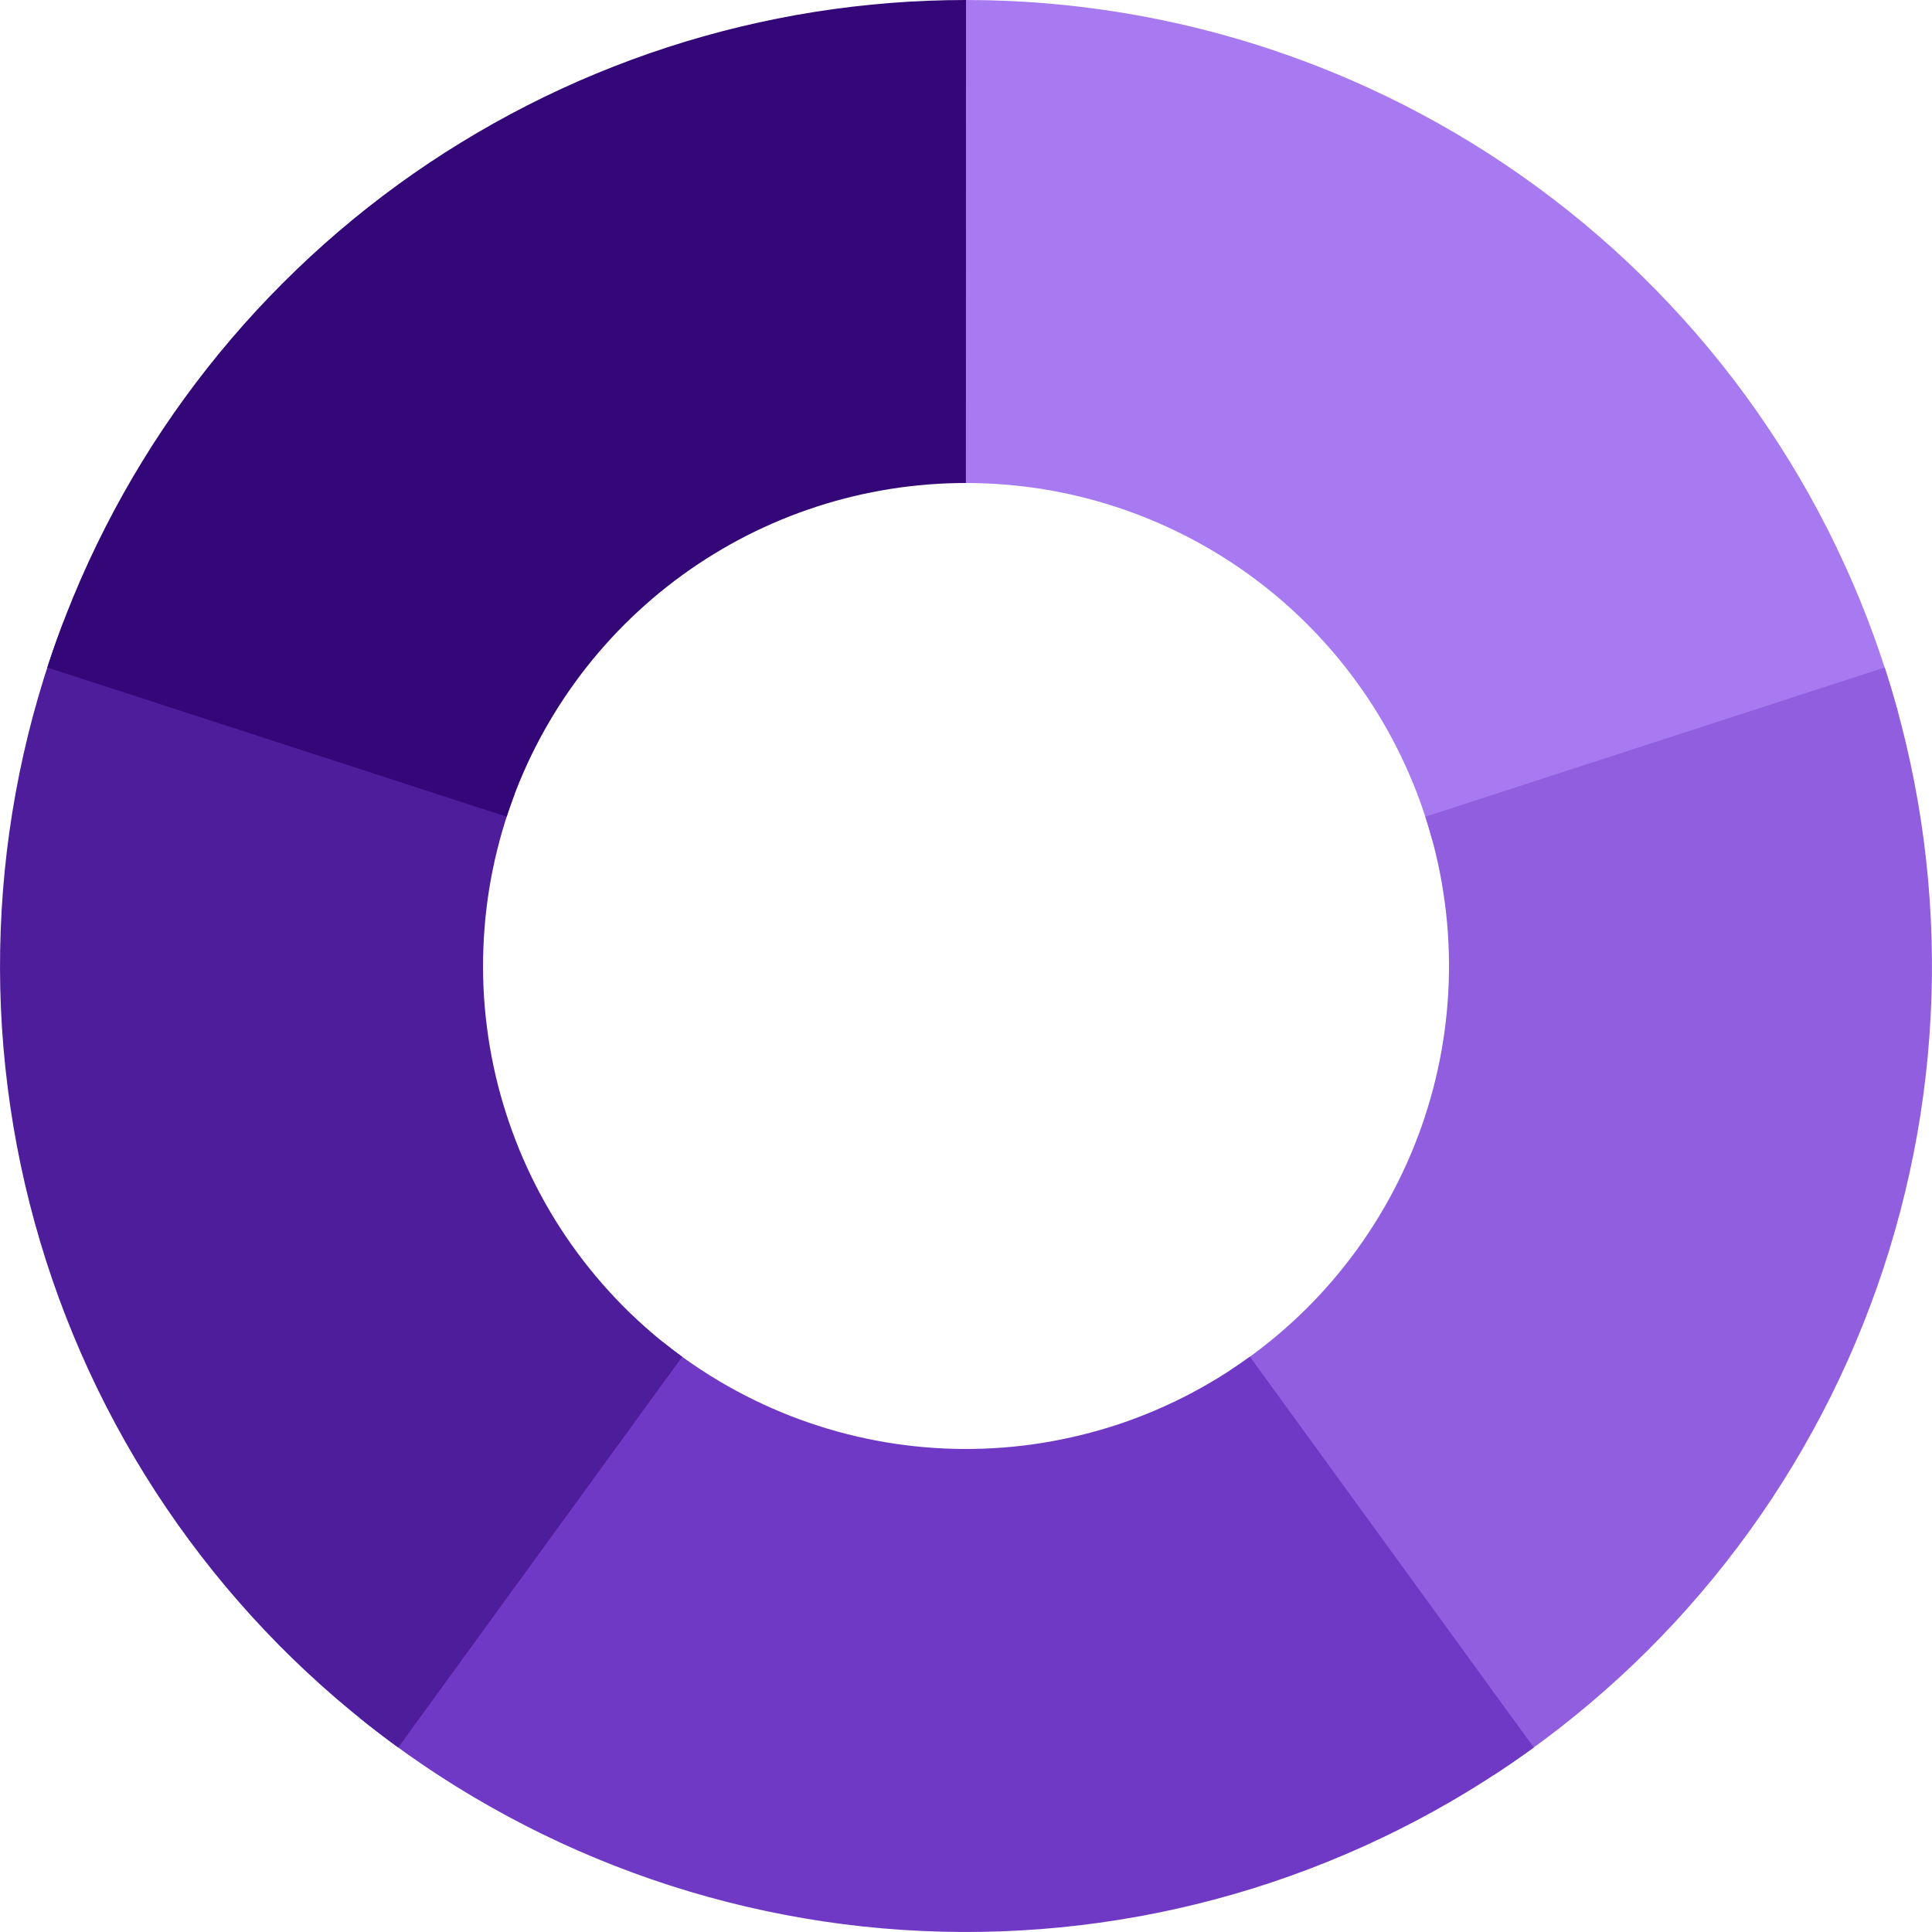
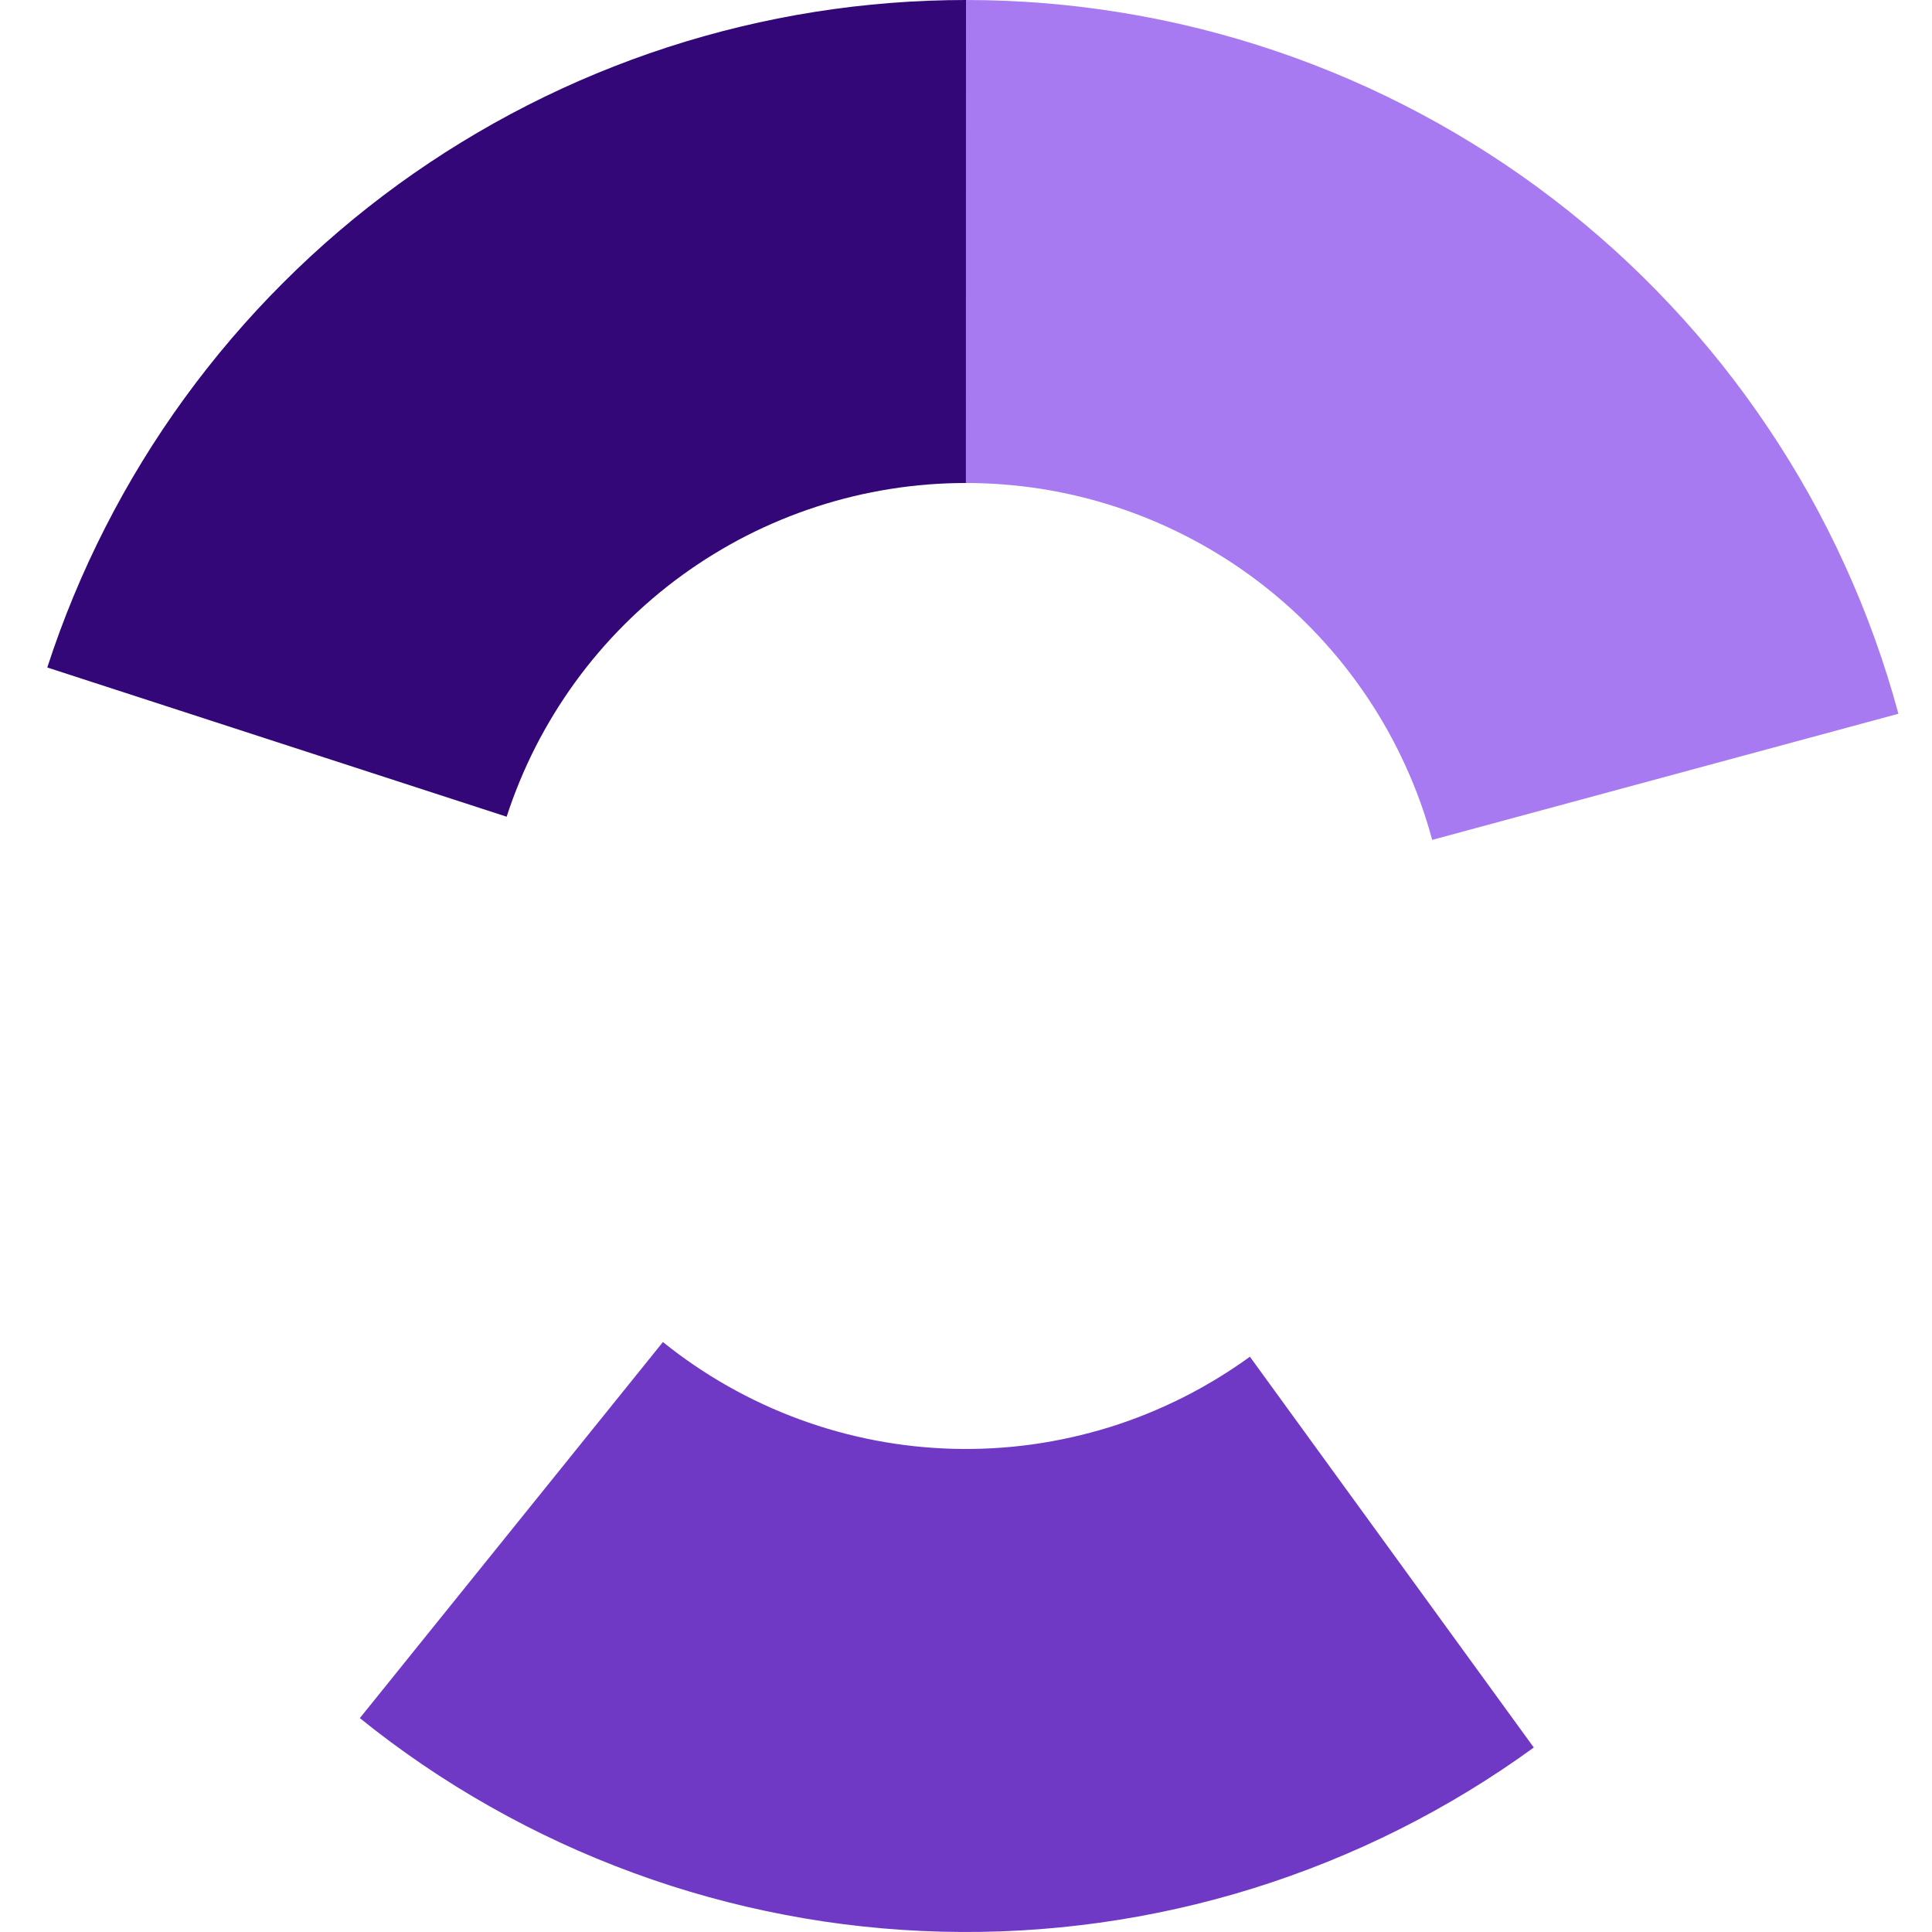
<svg xmlns="http://www.w3.org/2000/svg" width="55" height="55" viewBox="0 0 55 55" fill="none">
  <path d="M27.499 0C28.999 0 30.489 0.122 31.97 0.366C33.451 0.61 34.901 0.972 36.323 1.454C37.744 1.936 39.116 2.529 40.441 3.236C41.765 3.942 43.022 4.751 44.214 5.663C45.405 6.574 46.515 7.577 47.541 8.671C48.57 9.765 49.501 10.934 50.336 12.181C51.173 13.427 51.902 14.732 52.524 16.099C53.146 17.464 53.653 18.871 54.044 20.319L40.771 23.91C40.577 23.185 40.322 22.482 40.011 21.799C39.7 21.116 39.335 20.463 38.917 19.84C38.499 19.217 38.034 18.633 37.52 18.085C37.007 17.538 36.452 17.037 35.856 16.581C35.26 16.125 34.631 15.721 33.969 15.368C33.307 15.015 32.621 14.718 31.911 14.477C31.2 14.236 30.474 14.055 29.735 13.932C28.994 13.811 28.249 13.75 27.498 13.75V0H27.499Z" fill="#A87AF1" />
-   <path d="M53.654 19.002C54.117 20.429 54.461 21.885 54.687 23.368C54.912 24.851 55.015 26.343 54.997 27.843C54.978 29.344 54.838 30.833 54.575 32.31C54.312 33.787 53.932 35.233 53.433 36.648C52.933 38.063 52.323 39.429 51.6 40.743C50.877 42.058 50.053 43.306 49.126 44.486C48.199 45.665 47.183 46.763 46.076 47.776C44.969 48.79 43.788 49.706 42.532 50.527L35.016 39.013C35.644 38.603 36.234 38.145 36.788 37.638C37.342 37.131 37.85 36.583 38.313 35.992C38.776 35.403 39.188 34.779 39.55 34.121C39.911 33.464 40.217 32.781 40.467 32.074C40.716 31.366 40.907 30.643 41.038 29.905C41.169 29.166 41.24 28.422 41.249 27.671C41.259 26.921 41.207 26.175 41.093 25.433C40.981 24.692 40.809 23.964 40.577 23.25L53.654 19.002Z" fill="#905EDF" />
  <path d="M43.664 49.748C42.451 50.629 41.172 51.408 39.831 52.08C38.49 52.753 37.103 53.311 35.67 53.759C34.238 54.204 32.779 54.53 31.292 54.737C29.806 54.944 28.313 55.029 26.812 54.991C25.312 54.953 23.825 54.795 22.352 54.513C20.878 54.232 19.436 53.833 18.028 53.316C16.619 52.799 15.262 52.171 13.956 51.432C12.65 50.694 11.412 49.854 10.244 48.911L18.872 38.205C19.456 38.675 20.075 39.096 20.728 39.465C21.381 39.834 22.06 40.149 22.764 40.407C23.468 40.666 24.188 40.865 24.925 41.006C25.662 41.147 26.406 41.226 27.156 41.245C27.906 41.264 28.652 41.221 29.396 41.118C30.138 41.014 30.868 40.85 31.585 40.629C32.301 40.406 32.994 40.125 33.665 39.789C34.335 39.452 34.975 39.063 35.582 38.623L43.664 49.748Z" fill="#6F39C5" />
-   <path d="M11.336 49.748C10.122 48.866 8.988 47.891 7.933 46.824C6.879 45.755 5.918 44.609 5.052 43.385C4.185 42.16 3.424 40.873 2.767 39.523C2.112 38.174 1.57 36.78 1.142 35.342C0.714 33.903 0.406 32.441 0.218 30.952C0.029 29.463 -0.037 27.969 0.02 26.47C0.076 24.97 0.254 23.486 0.553 22.015C0.853 20.545 1.269 19.109 1.804 17.706L14.652 22.603C14.385 23.304 14.177 24.023 14.027 24.758C13.877 25.493 13.789 26.236 13.761 26.985C13.732 27.735 13.765 28.482 13.86 29.227C13.954 29.971 14.108 30.703 14.322 31.421C14.537 32.141 14.807 32.838 15.135 33.513C15.463 34.187 15.843 34.831 16.277 35.443C16.71 36.055 17.191 36.628 17.718 37.163C18.246 37.696 18.812 38.184 19.42 38.625L11.336 49.748Z" fill="#4E1D9C" />
  <path d="M1.346 19.002C1.791 17.63 2.342 16.3 2.997 15.015C3.653 13.729 4.404 12.502 5.252 11.336C6.101 10.169 7.035 9.074 8.055 8.055C9.075 7.034 10.169 6.1 11.336 5.251C12.504 4.404 13.731 3.653 15.016 2.997C16.302 2.342 17.63 1.792 19.003 1.345C20.375 0.9 21.774 0.564 23.198 0.338C24.623 0.113 26.058 0 27.5 0L27.498 13.75C26.777 13.75 26.06 13.806 25.348 13.919C24.636 14.032 23.936 14.2 23.25 14.423C22.564 14.646 21.9 14.921 21.257 15.248C20.614 15.576 20.001 15.953 19.417 16.376C18.834 16.8 18.288 17.267 17.777 17.777C17.267 18.287 16.8 18.834 16.375 19.418C15.952 20.002 15.576 20.615 15.248 21.257C14.921 21.9 14.646 22.564 14.423 23.25L1.346 19.002Z" fill="#330778" />
</svg>